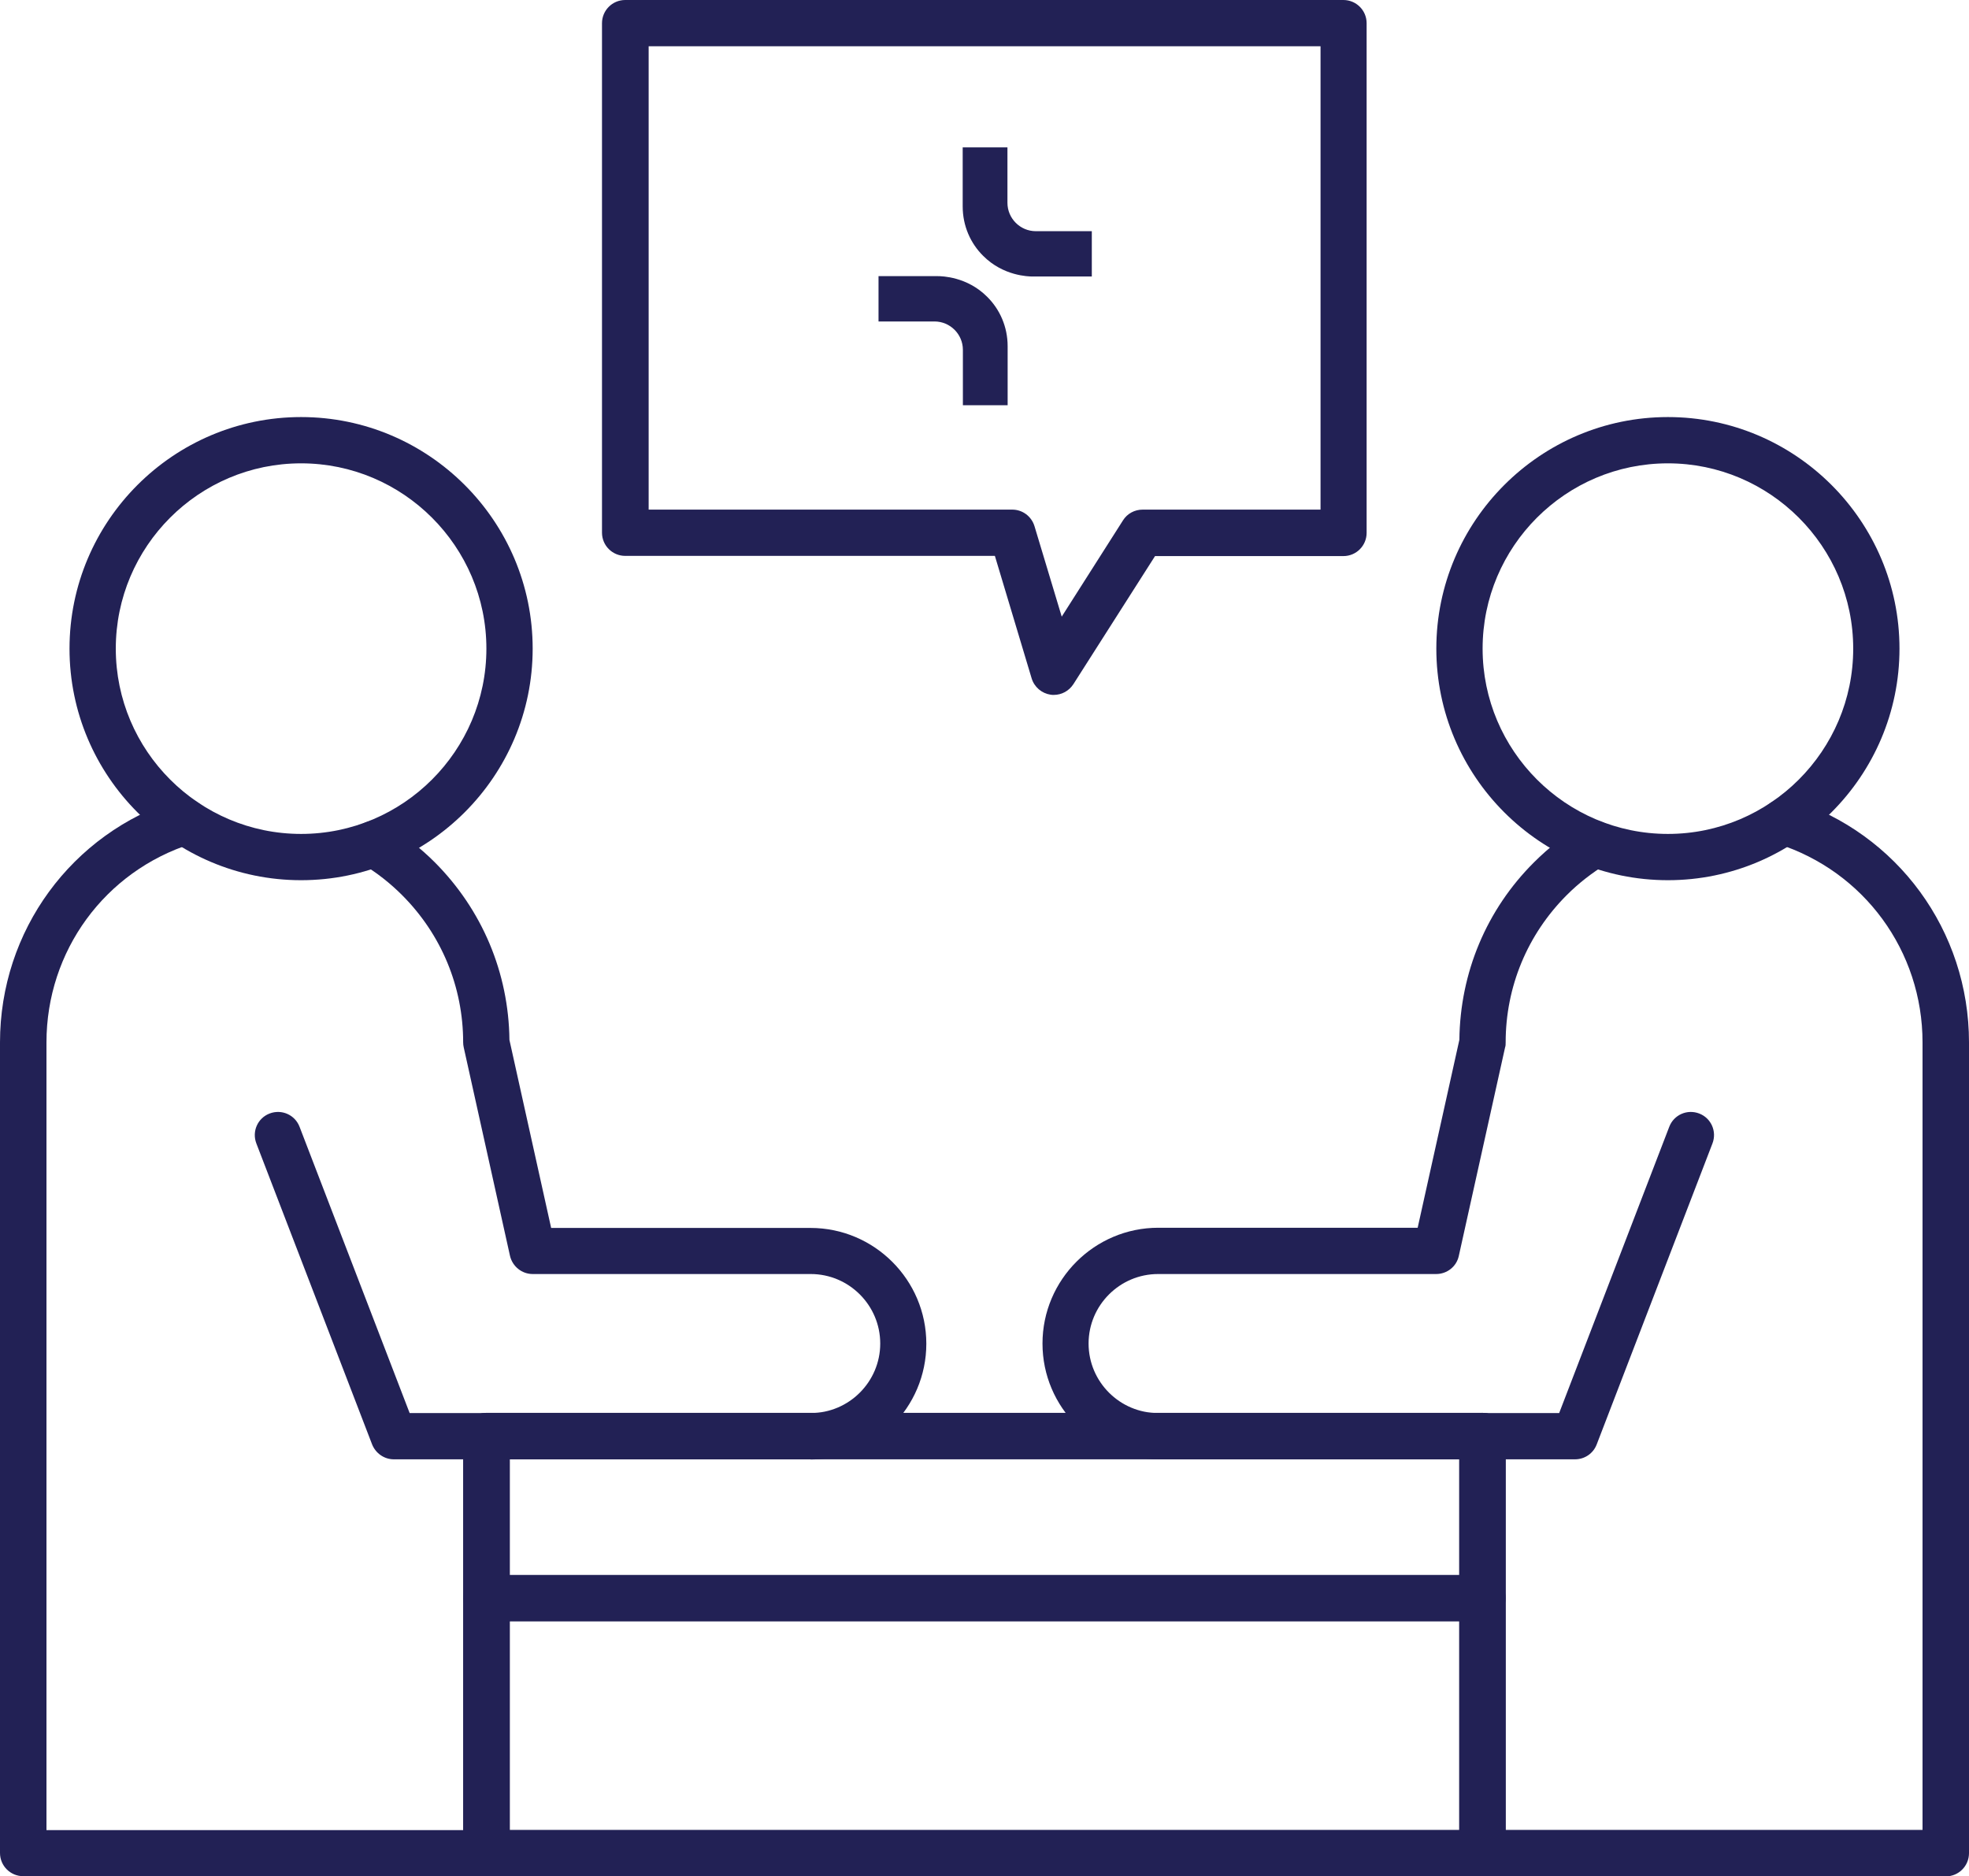
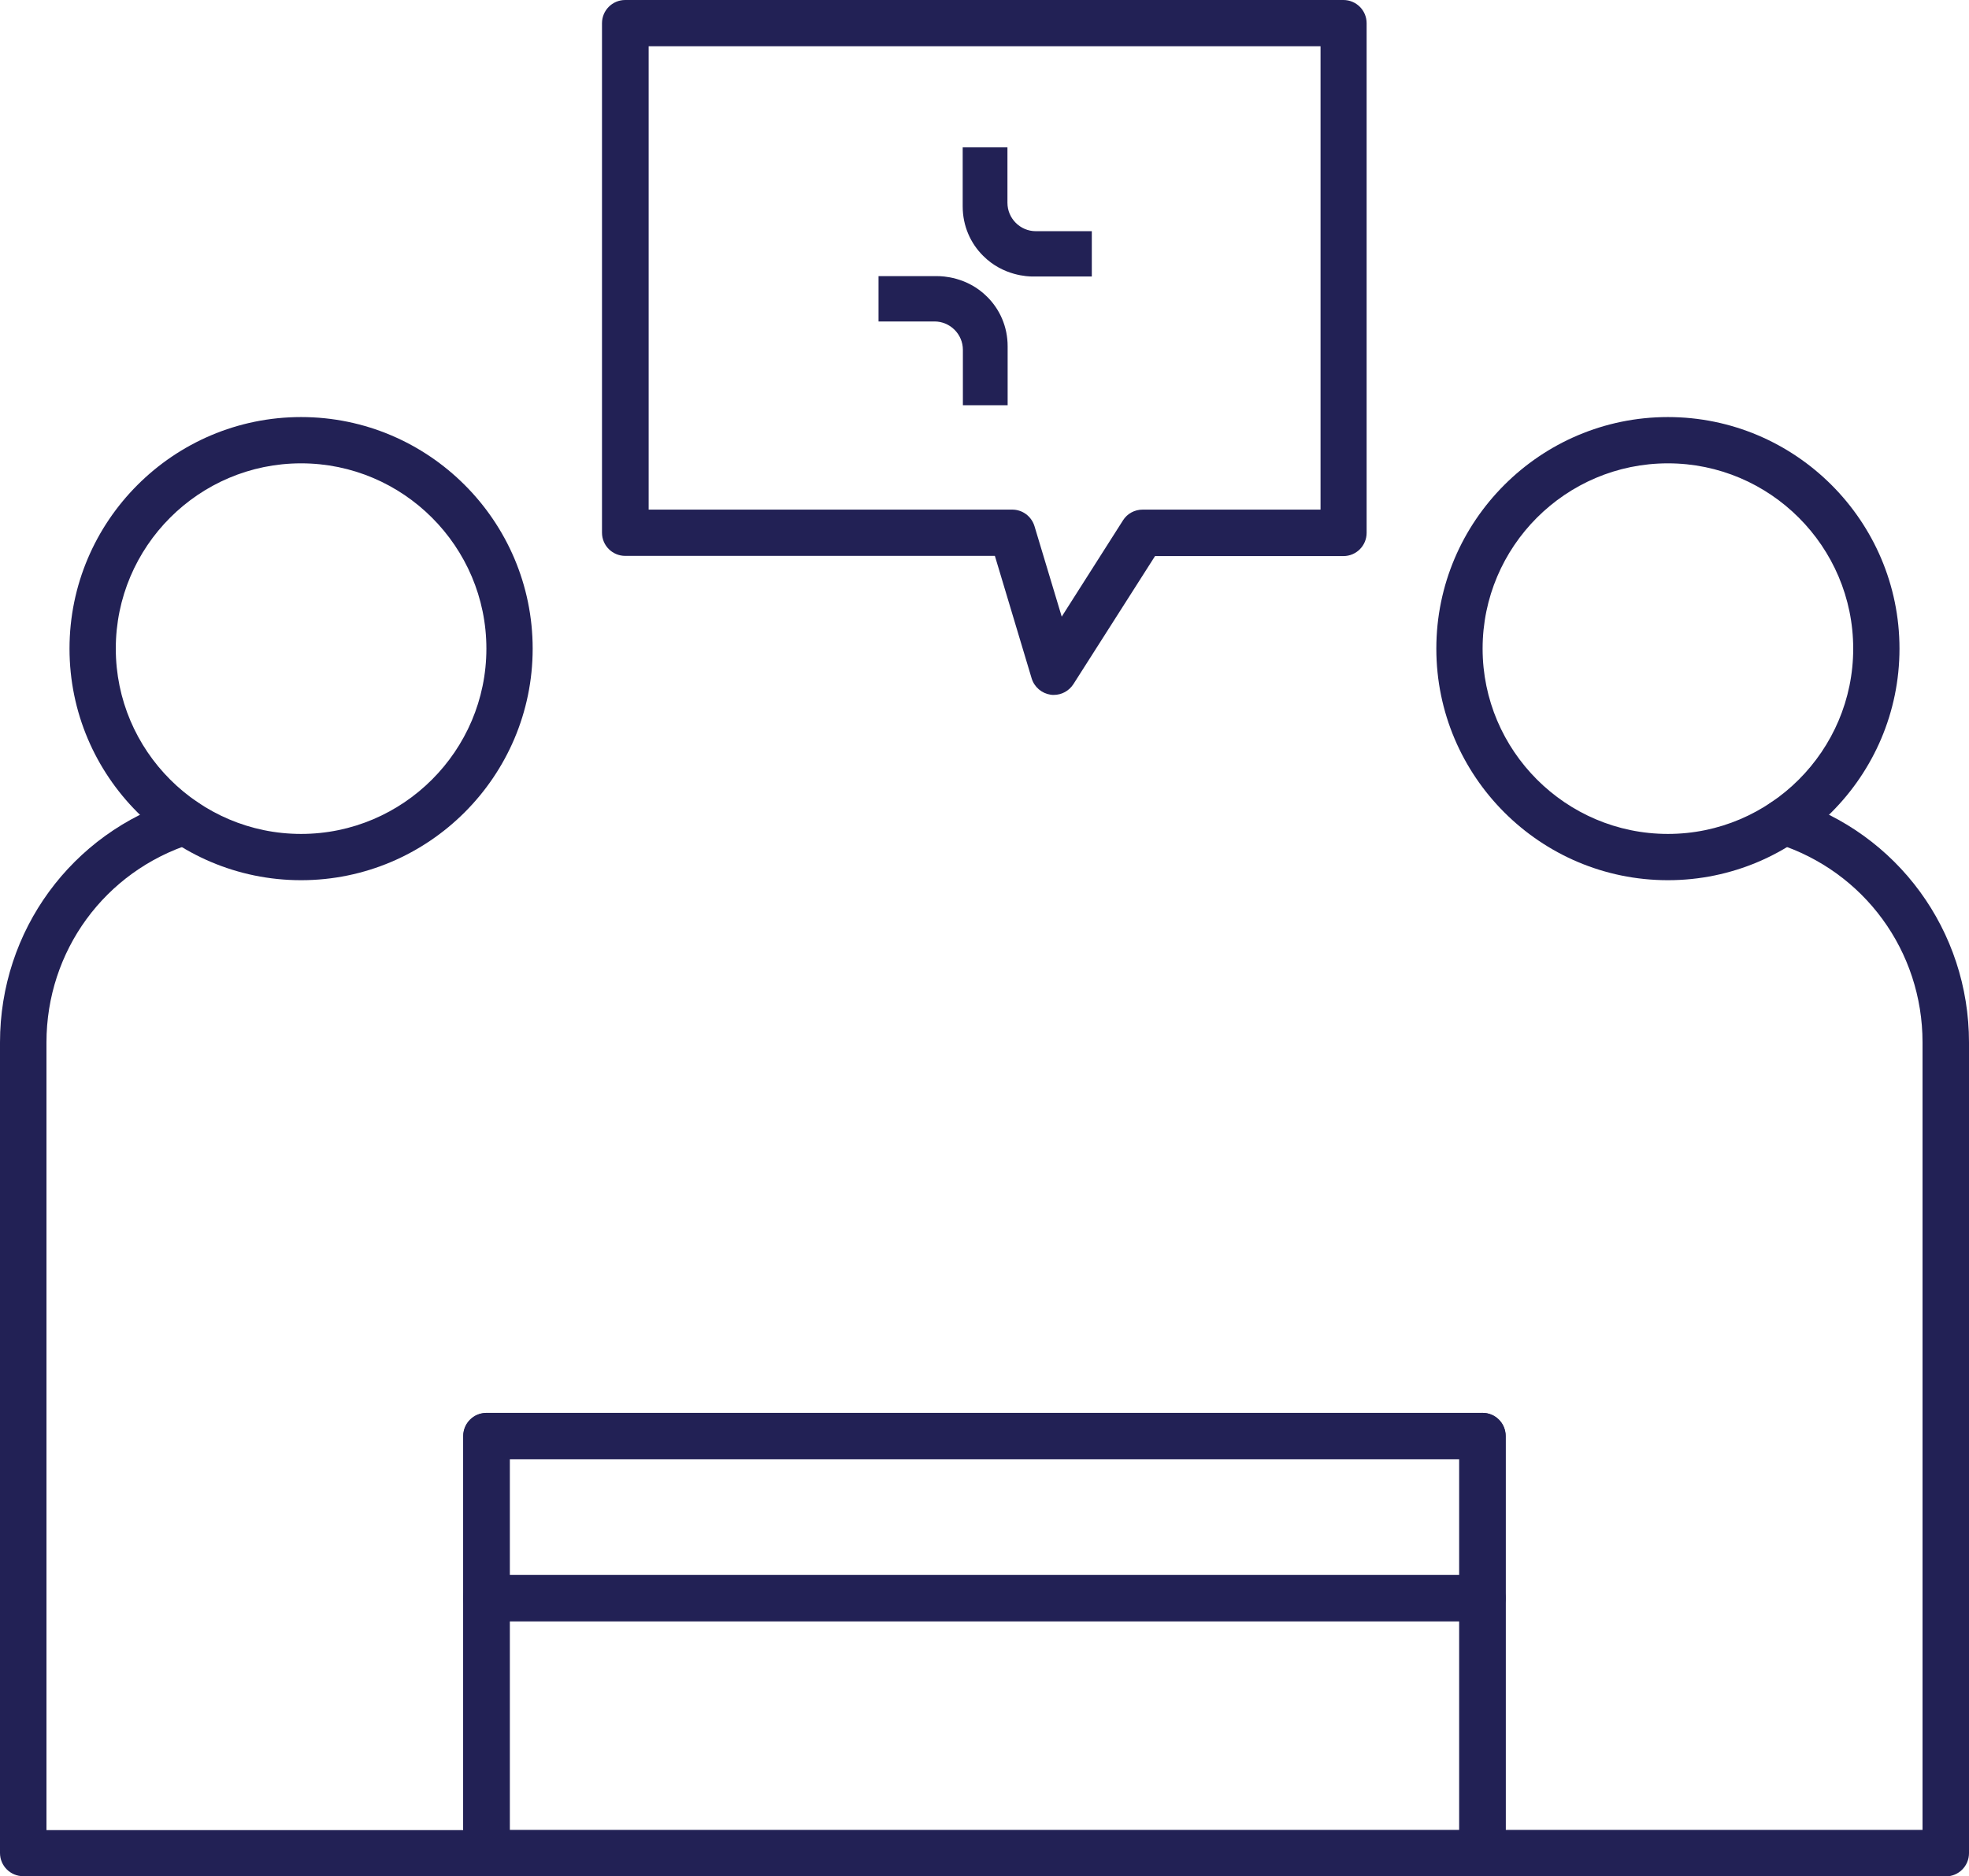
<svg xmlns="http://www.w3.org/2000/svg" viewBox="0 0 103.39 98.52">
  <defs>
    <style>.e{fill:#222155;}</style>
  </defs>
  <g id="a" />
  <g id="b">
    <g id="c">
      <g>
        <g>
          <path class="e" d="M52.91,18.18c0-1.02-.41-1.94-1.08-2.6-1.05-1.05-2.36-1.08-2.6-1.08h-3.1c0,.79,0,1.59,0,2.38h2.94c.82,0,1.49,.67,1.49,1.49v2.91h2.35v-3.1Z" />
          <path class="e" d="M50.55,10.84c0,1.02,.41,1.94,1.08,2.6,1.05,1.05,2.36,1.08,2.6,1.08h3.1c0-.79,0-1.59,0-2.38h-2.94c-.82,0-1.49-.67-1.49-1.49v-2.91h-2.35v3.1Z" />
        </g>
        <g id="d">
          <g>
            <g>
              <path class="e" d="M25.54,98.52H1.22c-.67,0-1.22-.54-1.22-1.22V54.74c0-5.86,3.75-10.99,9.33-12.76,.64-.2,1.32,.15,1.53,.79,.2,.64-.15,1.32-.79,1.53-4.57,1.45-7.63,5.64-7.63,10.44v41.36H24.33v-20.68c0-.67,.54-1.22,1.22-1.22s1.22,.54,1.22,1.22v21.89c0,.67-.54,1.22-1.22,1.22Z" />
              <path class="e" d="M15.81,46.22c-6.71,0-12.16-5.46-12.16-12.16s5.46-12.16,12.16-12.16,12.16,5.46,12.16,12.16-5.46,12.16-12.16,12.16Zm0-21.89c-5.37,0-9.73,4.37-9.73,9.73s4.37,9.73,9.73,9.73,9.73-4.37,9.73-9.73-4.37-9.73-9.73-9.73Z" />
-               <path class="e" d="M42.57,76.63H20.68c-.5,0-.95-.31-1.14-.78l-6.08-15.81c-.24-.63,.07-1.33,.7-1.57,.63-.24,1.33,.07,1.57,.7l5.78,15.03h21.06c2.01,0,3.65-1.64,3.65-3.65s-1.64-3.65-3.65-3.65h-14.6c-.57,0-1.06-.4-1.19-.95l-2.43-10.95c-.02-.09-.03-.18-.03-.26,0-2.92-1.14-5.67-3.21-7.74-.63-.63-1.33-1.18-2.1-1.64-.58-.35-.76-1.09-.41-1.67s1.09-.76,1.67-.41c.93,.56,1.8,1.24,2.56,2,2.49,2.5,3.88,5.8,3.92,9.33l2.19,9.87h13.62c3.35,0,6.08,2.73,6.08,6.08s-2.73,6.08-6.08,6.08Z" />
            </g>
            <g>
              <path class="e" d="M102.17,98.52h-24.33c-.67,0-1.22-.54-1.22-1.22v-21.89c0-.67,.54-1.22,1.22-1.22s1.22,.54,1.22,1.22v20.68h21.89V54.74c0-4.8-3.07-8.99-7.63-10.44-.64-.2-.99-.89-.79-1.53,.2-.64,.89-.99,1.53-.79,5.58,1.77,9.33,6.9,9.33,12.76v42.57c0,.67-.54,1.22-1.22,1.22Z" />
              <path class="e" d="M87.58,46.22c-6.71,0-12.16-5.46-12.16-12.16s5.46-12.16,12.16-12.16,12.16,5.46,12.16,12.16-5.46,12.16-12.16,12.16Zm0-21.89c-5.37,0-9.73,4.37-9.73,9.73s4.37,9.73,9.73,9.73,9.73-4.37,9.73-9.73-4.37-9.73-9.73-9.73Z" />
-               <path class="e" d="M82.71,76.63h-21.89c-3.35,0-6.08-2.73-6.08-6.08s2.73-6.08,6.08-6.08h13.62l2.19-9.87c.04-3.52,1.42-6.83,3.92-9.32,.77-.77,1.63-1.44,2.56-2,.58-.35,1.32-.16,1.67,.41,.35,.58,.16,1.32-.41,1.67-.76,.46-1.47,1.01-2.1,1.64-2.07,2.07-3.21,4.82-3.21,7.74,0,.09,0,.18-.03,.26l-2.43,10.95c-.12,.56-.62,.95-1.19,.95h-14.6c-2.01,0-3.65,1.64-3.65,3.65s1.64,3.65,3.65,3.65h21.06l5.78-15.03c.24-.63,.94-.94,1.57-.7s.94,.94,.7,1.57l-6.08,15.81c-.18,.47-.63,.78-1.14,.78h0Z" />
            </g>
            <path class="e" d="M77.85,98.52H25.54c-.67,0-1.22-.54-1.22-1.22v-21.89c0-.67,.54-1.22,1.22-1.22h52.3c.67,0,1.22,.54,1.22,1.22v21.89c0,.67-.54,1.22-1.22,1.22Zm-51.09-2.43h49.87v-19.46H26.76v19.46Z" />
            <path class="e" d="M77.85,85.14H25.54c-.67,0-1.22-.54-1.22-1.22s.54-1.22,1.22-1.22h52.3c.67,0,1.22,.54,1.22,1.22s-.54,1.22-1.22,1.22Z" />
            <path class="e" d="M55.34,36.49c-.06,0-.11,0-.17-.01-.47-.07-.86-.4-1-.86l-1.93-6.43h-19.41c-.67,0-1.22-.54-1.22-1.22V1.22c0-.67,.54-1.22,1.22-1.22h37.71c.67,0,1.22,.54,1.22,1.22V27.98c0,.67-.54,1.22-1.22,1.22h-9.89l-4.29,6.73c-.23,.35-.61,.56-1.03,.56h0Zm-21.29-9.73h19.1c.54,0,1.01,.35,1.17,.87l1.43,4.75,3.22-5.06c.22-.35,.61-.56,1.03-.56h9.34V2.43H34.06V26.76Z" />
          </g>
        </g>
      </g>
    </g>
  </g>
</svg>